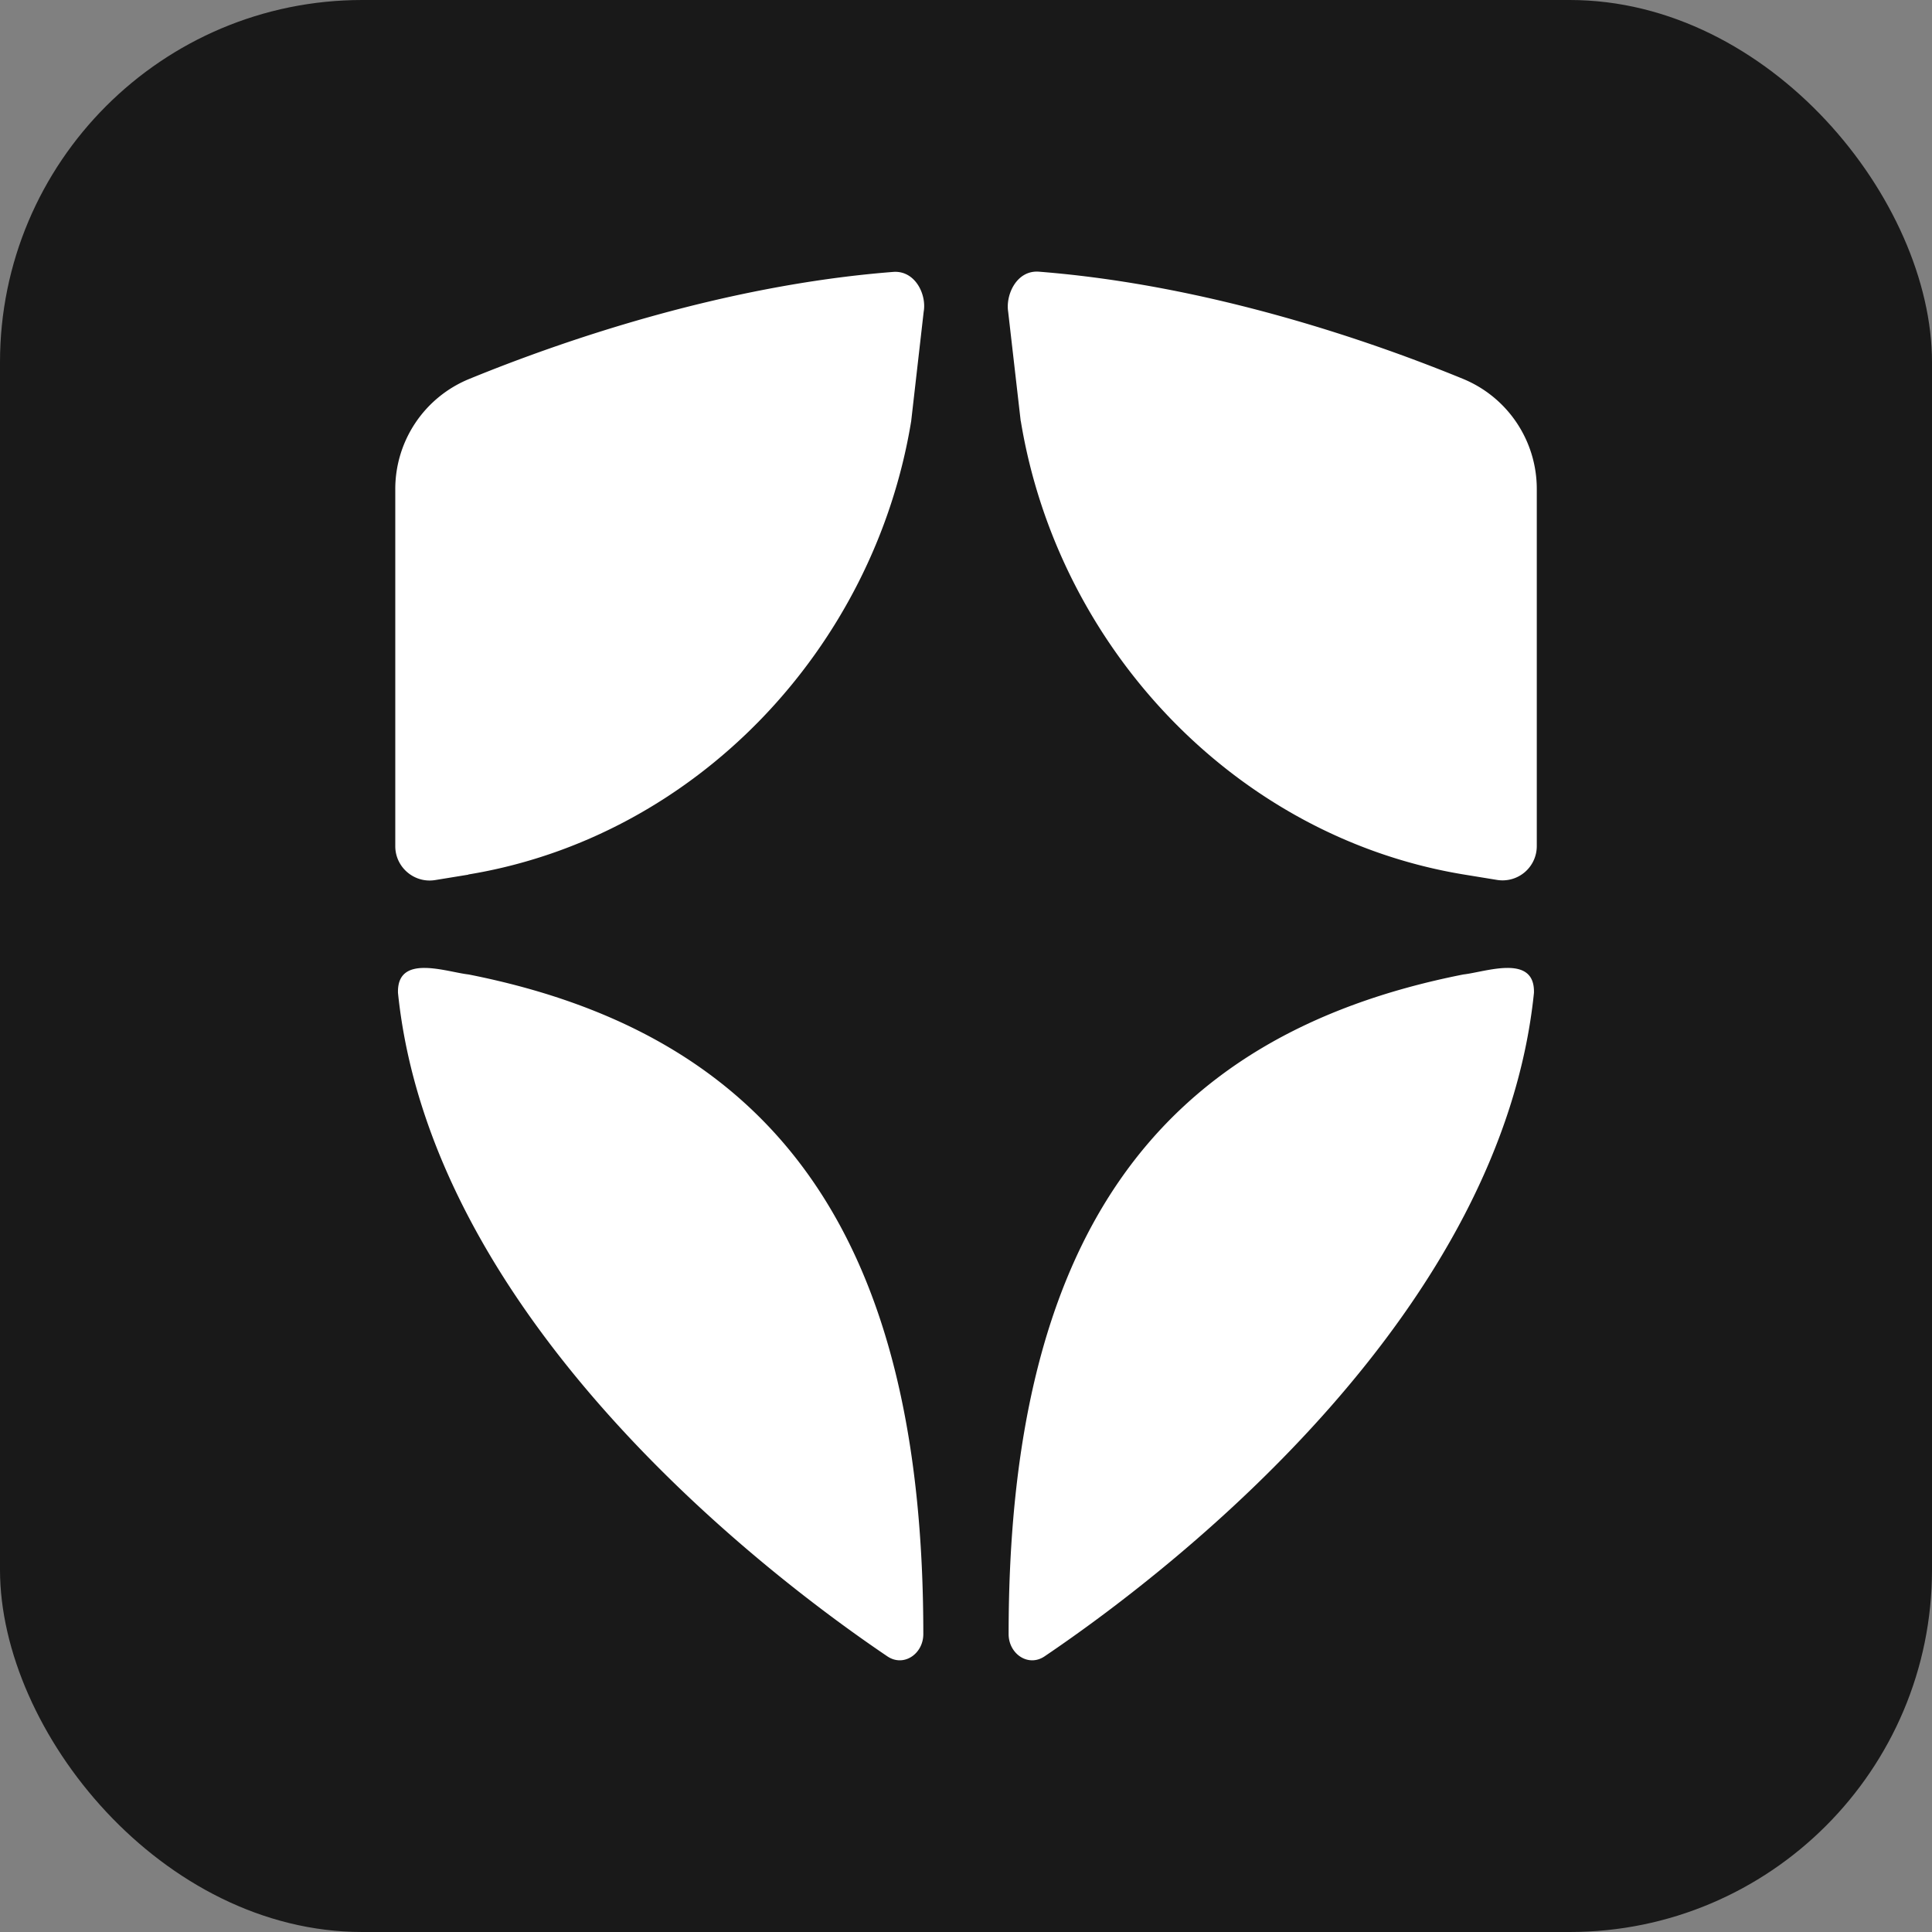
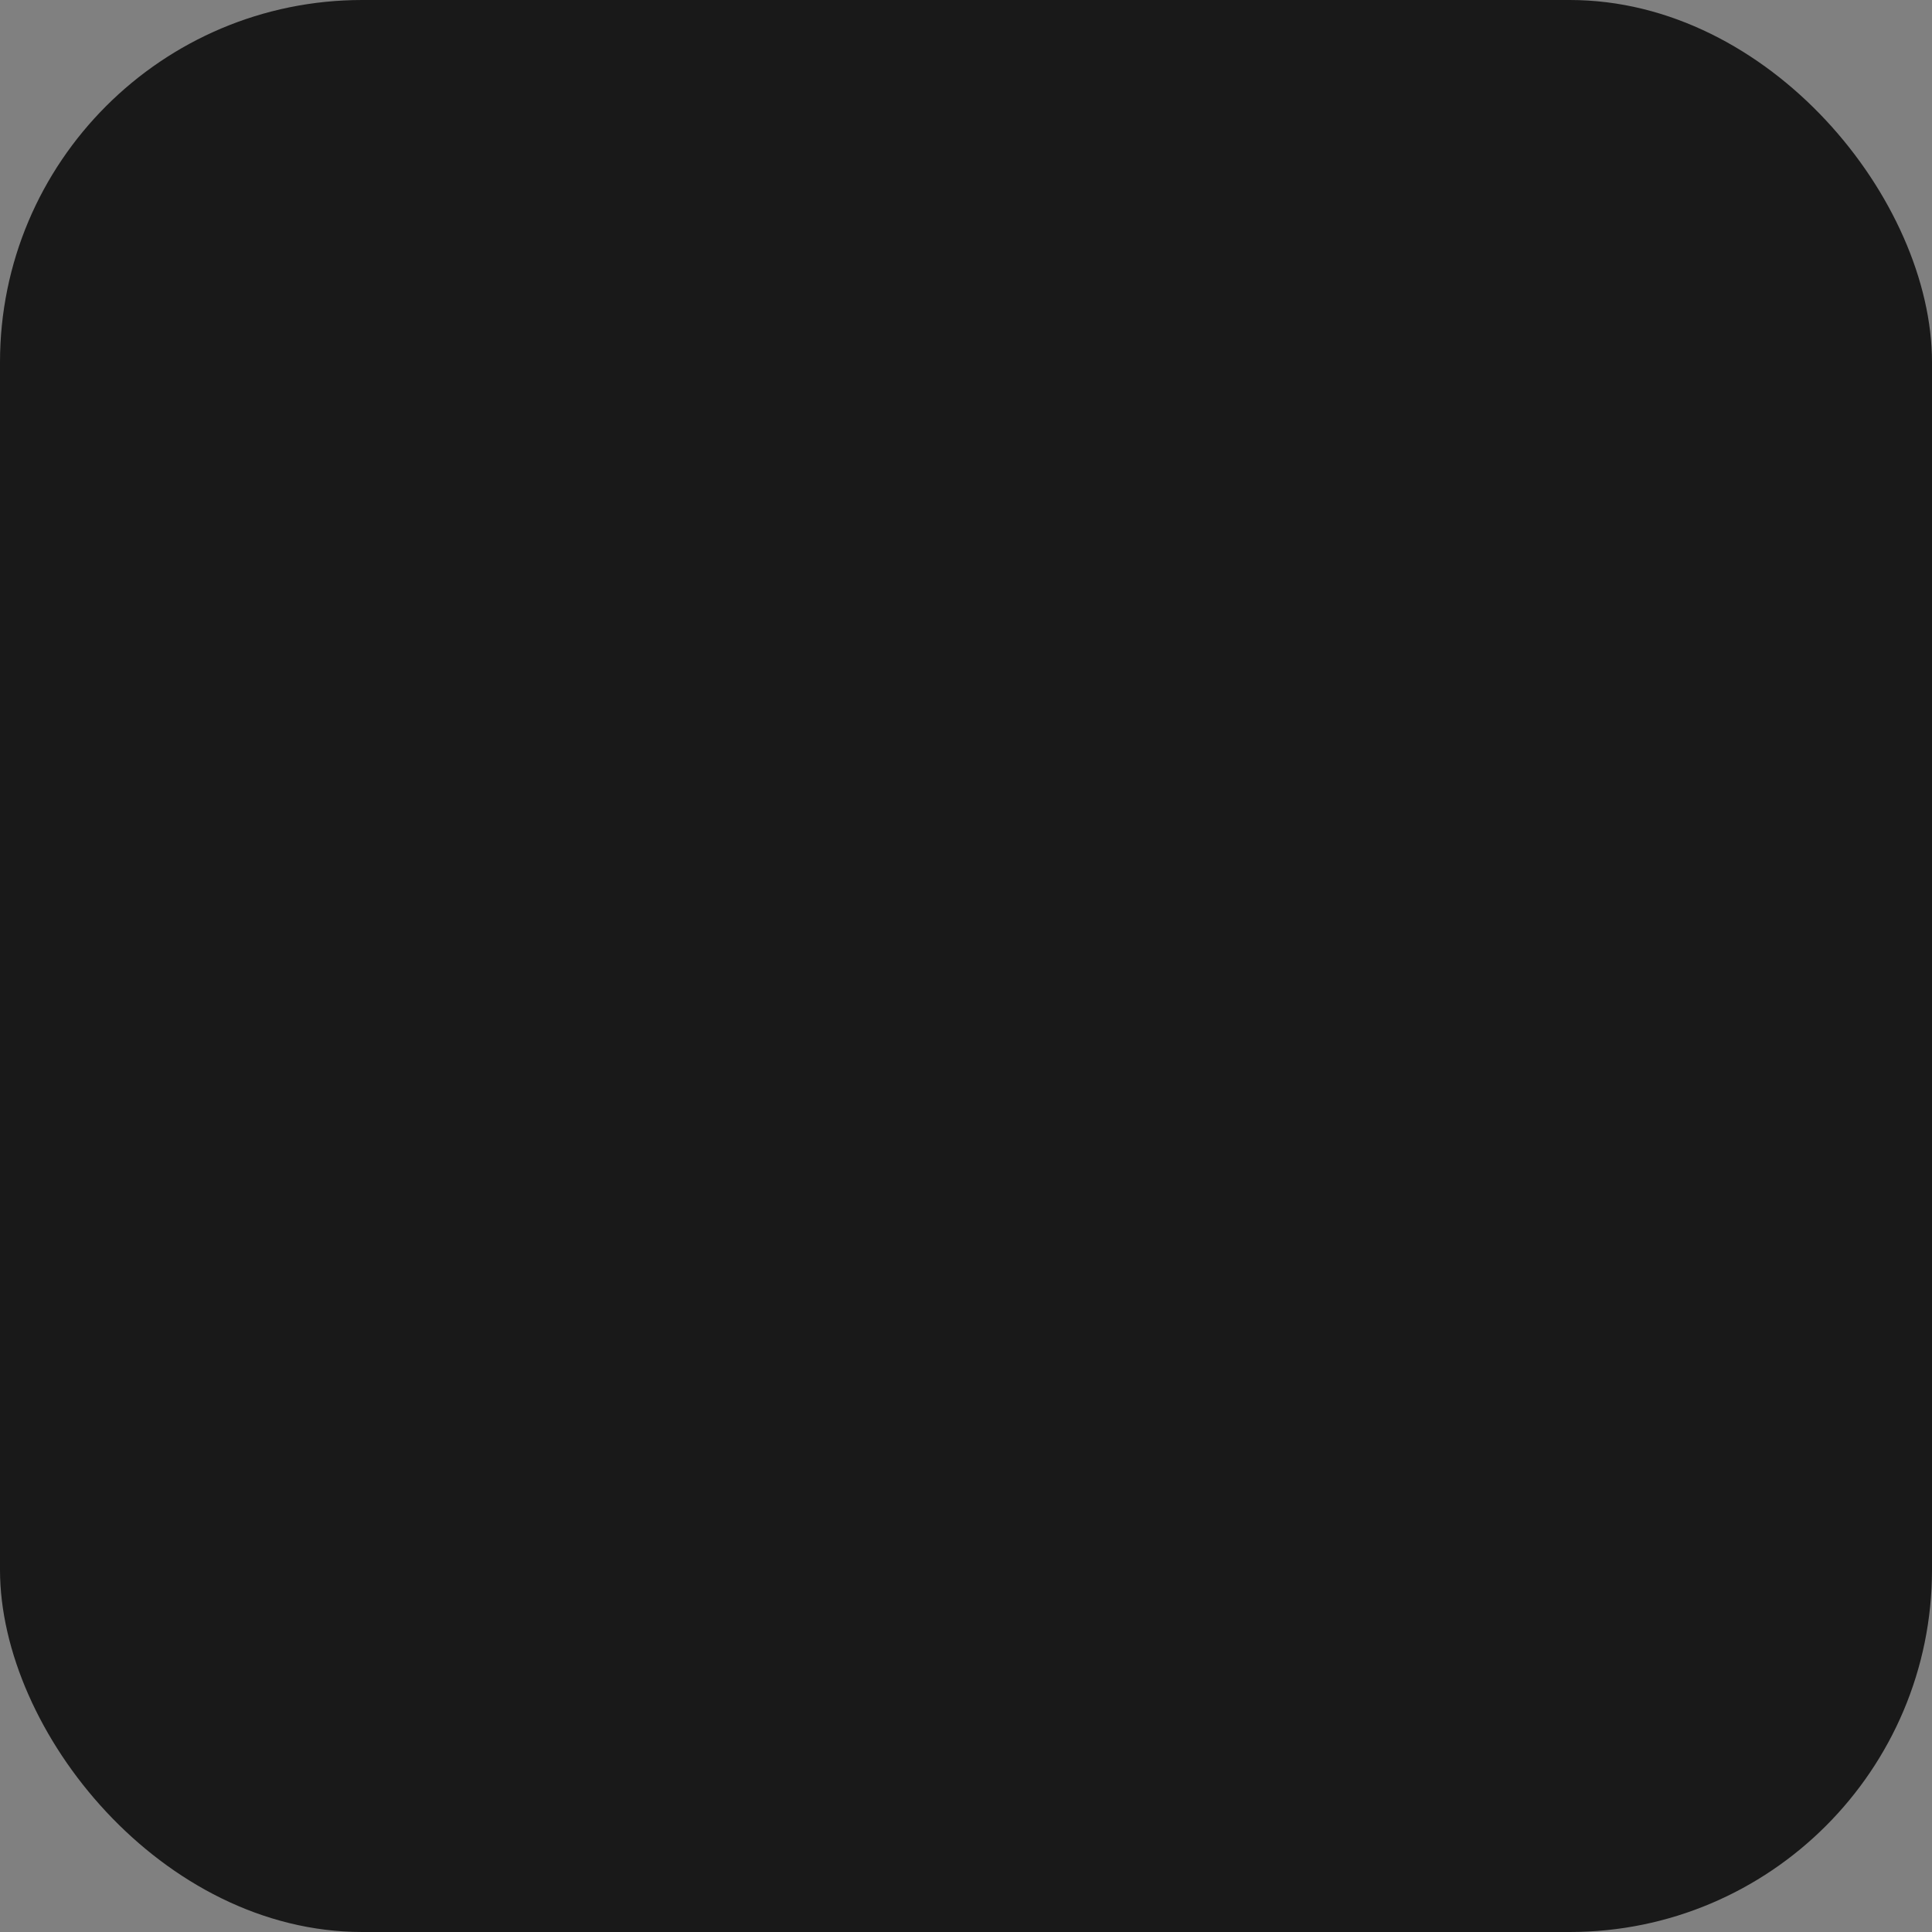
<svg xmlns="http://www.w3.org/2000/svg" width="32" height="32" fill="none">
  <rect width="100%" height="100%" fill="#808080" stroke="none" />
  <rect width="32" height="32" fill="#191919" rx="6" />
-   <path fill="#fff" d="M7.758 14.484c3.765-.621 6.716-3.737 7.334-7.508l.207-1.812c.052-.288-.143-.69-.507-.66-2.844.222-5.528 1.162-7.021 1.773a1.97 1.97 0 0 0-1.224 1.826v5.912c0 .35.314.617.659.562l.552-.09zm9.15-7.508c.62 3.77 3.571 6.887 7.334 7.508l.552.09a.567.567 0 0 0 .66-.56V8.1c0-.802-.483-1.522-1.225-1.826-1.495-.613-4.177-1.551-7.021-1.774-.366-.028-.553.377-.51.66l.208 1.813zm7.331 9.164c-5.145 1.017-7.533 4.442-7.533 10.926 0 .325.322.55.593.37 2.366-1.599 7.572-5.77 8.108-10.99.02-.655-.799-.347-1.168-.306m-16.479 0c5.145 1.017 7.533 4.442 7.533 10.926 0 .325-.322.55-.593.37-2.366-1.599-7.572-5.77-8.108-10.99-.02-.655.799-.347 1.168-.306" />
</svg>